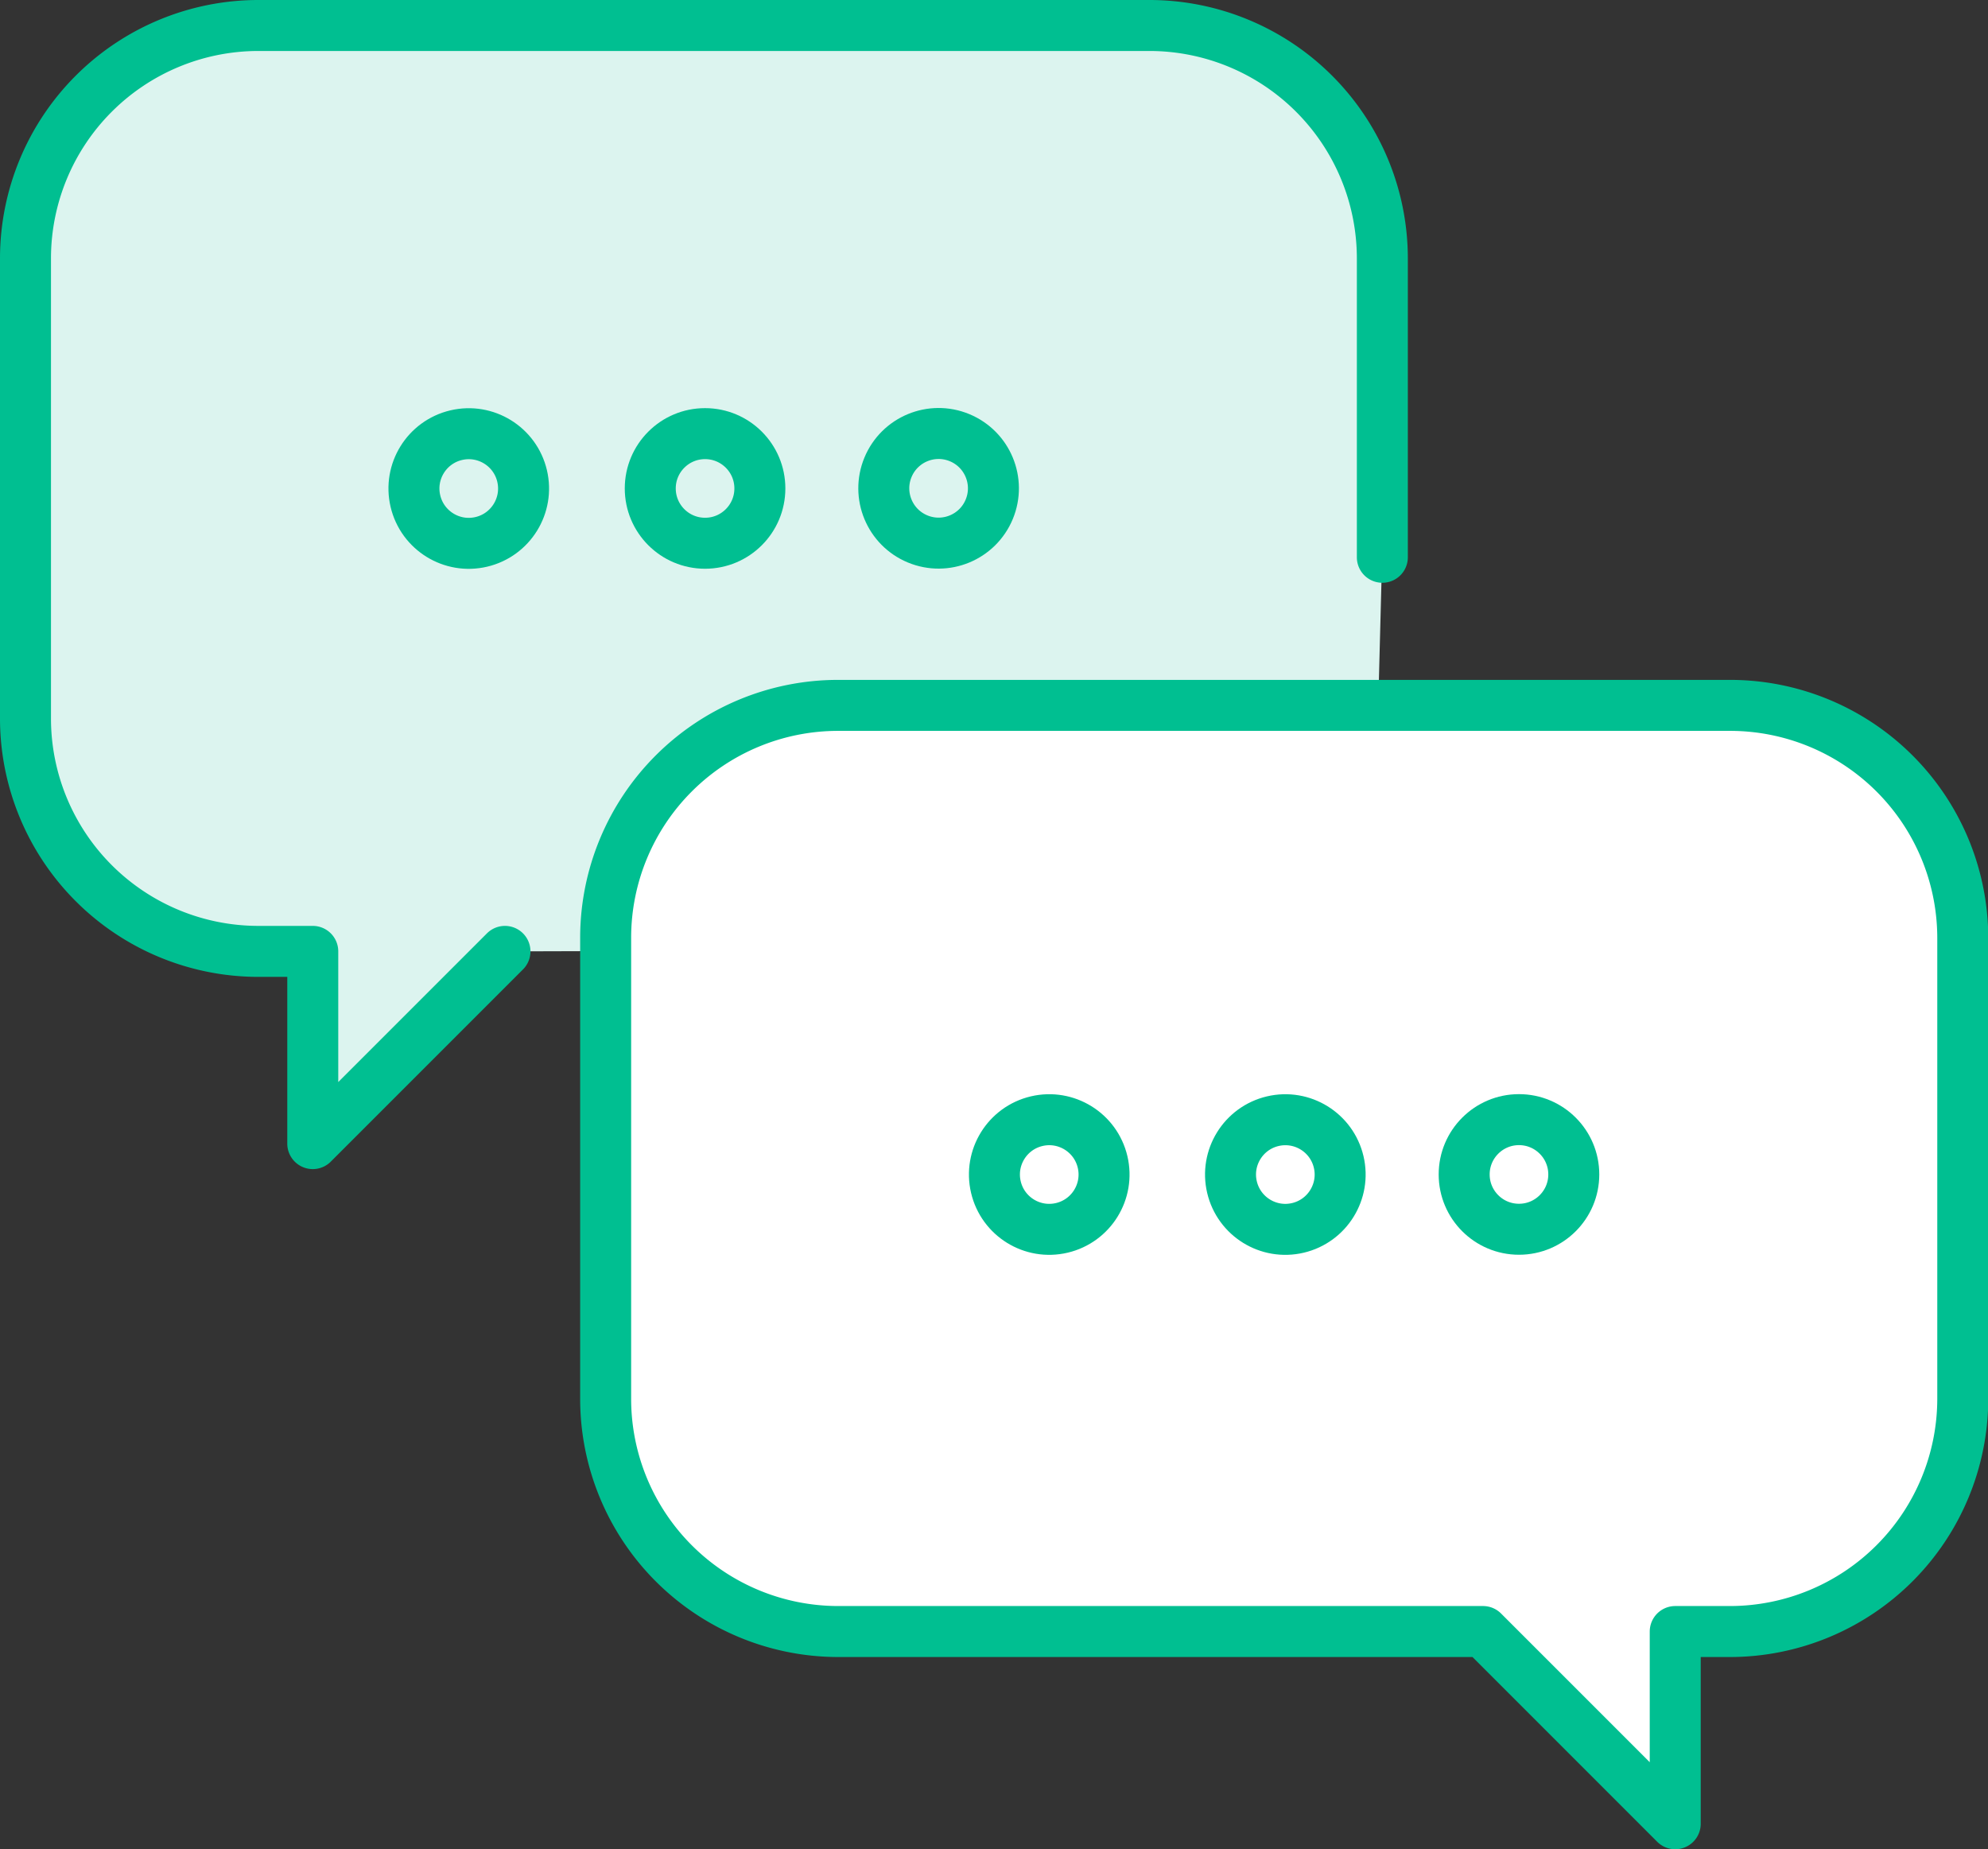
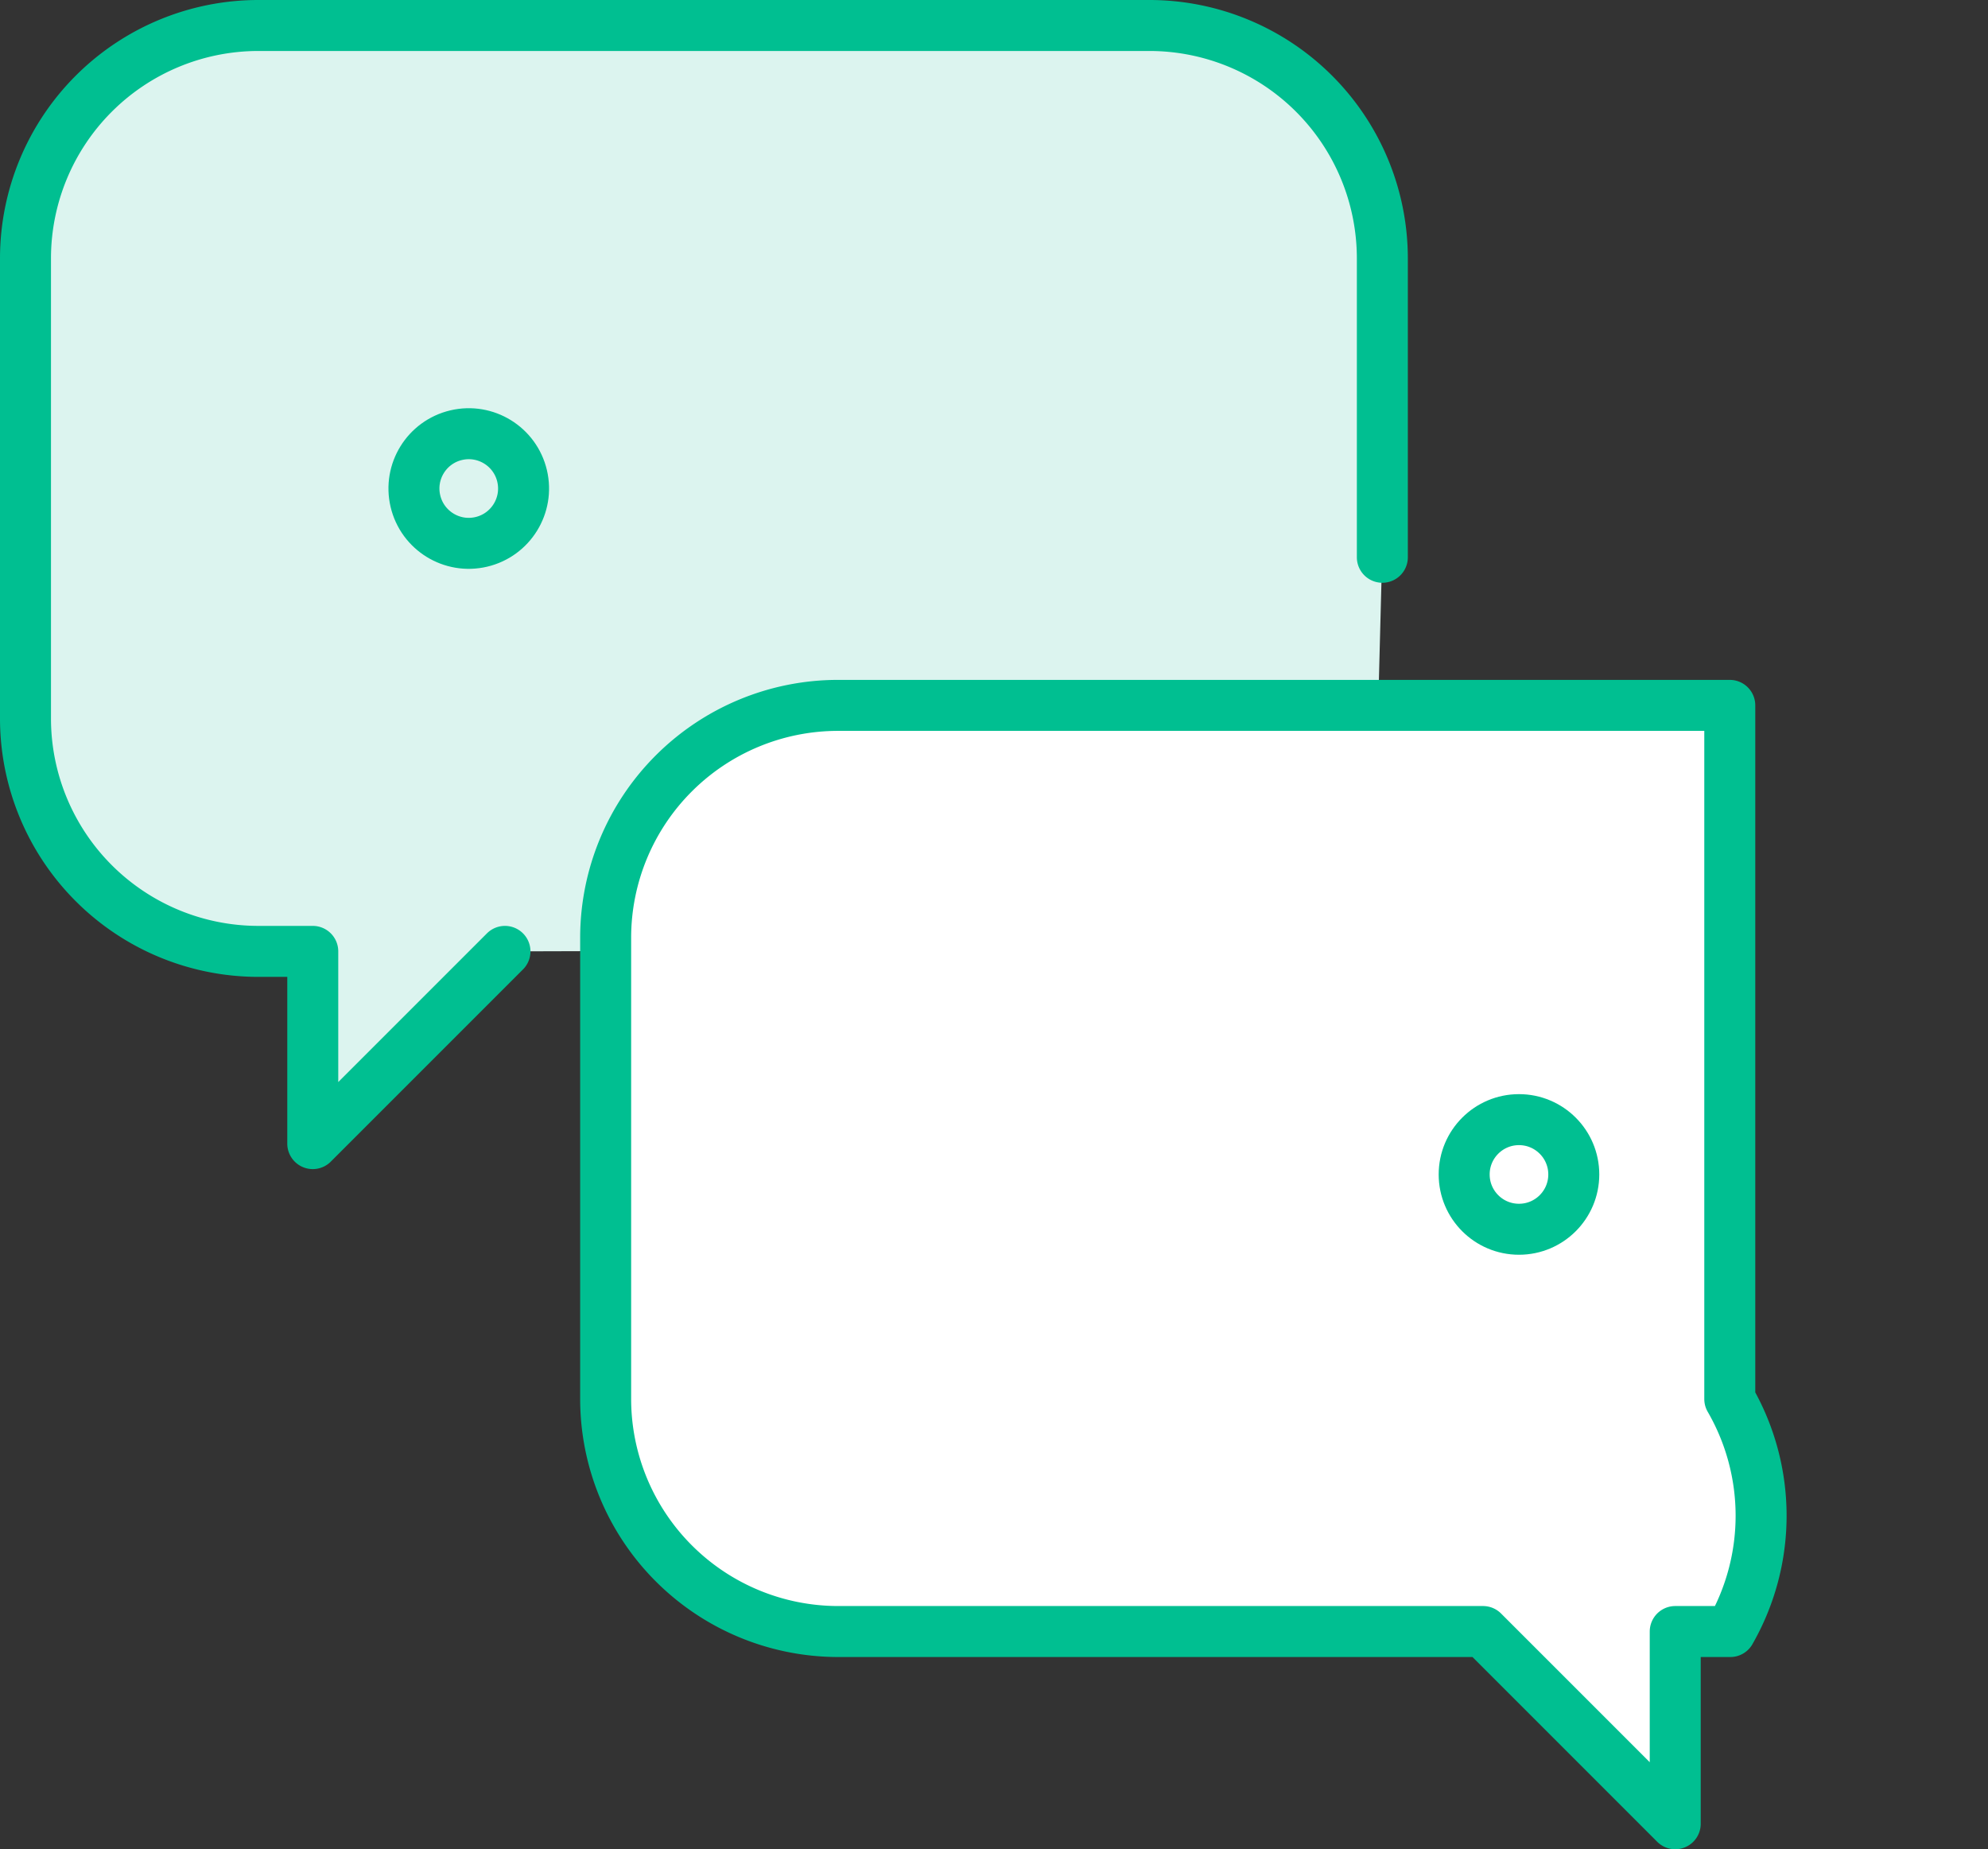
<svg xmlns="http://www.w3.org/2000/svg" viewBox="0 0 77.99 72.53">
  <rect x="0" y="0" width="77.99" height="72.53" fill="#333333" stroke="none" />
  <defs>
    <style>.cls-1{fill:#dcf4ef;}.cls-2{fill:none;}.cls-2,.cls-3{stroke:#00bf91;stroke-linecap:round;stroke-linejoin:round;stroke-width:2px;}.cls-3{fill:#fff;}</style>
  </defs>
  <g id="レイヤー_2" data-name="レイヤー 2">
    <g id="メイン">
      <path class="cls-1" d="M19.81,37.32l-7.54,7.54V37.32H10.11A9.14,9.14,0,0,1,1,28.22V10.11A9.14,9.14,0,0,1,10.11,1h35a9.14,9.14,0,0,1,9.11,9.11V21.86l-.4,15.36Z" />
      <path class="cls-2" d="M54.23,21.86V10.11A9.14,9.14,0,0,0,45.12,1h-35A9.14,9.14,0,0,0,1,10.11V28.22a9.14,9.14,0,0,0,9.11,9.1h2.16v7.54l7.54-7.54" />
-       <circle class="cls-2" cx="27.66" cy="19.16" r="2.15" />
-       <circle class="cls-2" cx="36.82" cy="19.16" r="2.15" transform="translate(5.03 45.84) rotate(-67.5)" />
      <circle class="cls-2" cx="18.39" cy="19.16" r="2.15" transform="translate(-3.91 4.74) rotate(-13.28)" />
-       <path class="cls-3" d="M32.86,27.67h35A9.13,9.13,0,0,1,77,36.77V54.88A9.14,9.14,0,0,1,67.88,64H65.72v7.54L58.18,64H32.86a9.13,9.13,0,0,1-9.1-9.11V36.77A9.12,9.12,0,0,1,32.86,27.67Z" />
-       <circle class="cls-2" cx="50.43" cy="46.07" r="2.15" transform="translate(-9.24 12.82) rotate(-13.28)" />
+       <path class="cls-3" d="M32.86,27.67h35V54.88A9.14,9.14,0,0,1,67.88,64H65.72v7.54L58.18,64H32.86a9.13,9.13,0,0,1-9.1-9.11V36.77A9.12,9.12,0,0,1,32.86,27.67Z" />
      <circle class="cls-2" cx="59.59" cy="46.07" r="2.15" />
-       <circle class="cls-2" cx="41.16" cy="46.07" r="2.15" transform="translate(-9.48 10.69) rotate(-13.28)" />
    </g>
  </g>
</svg>